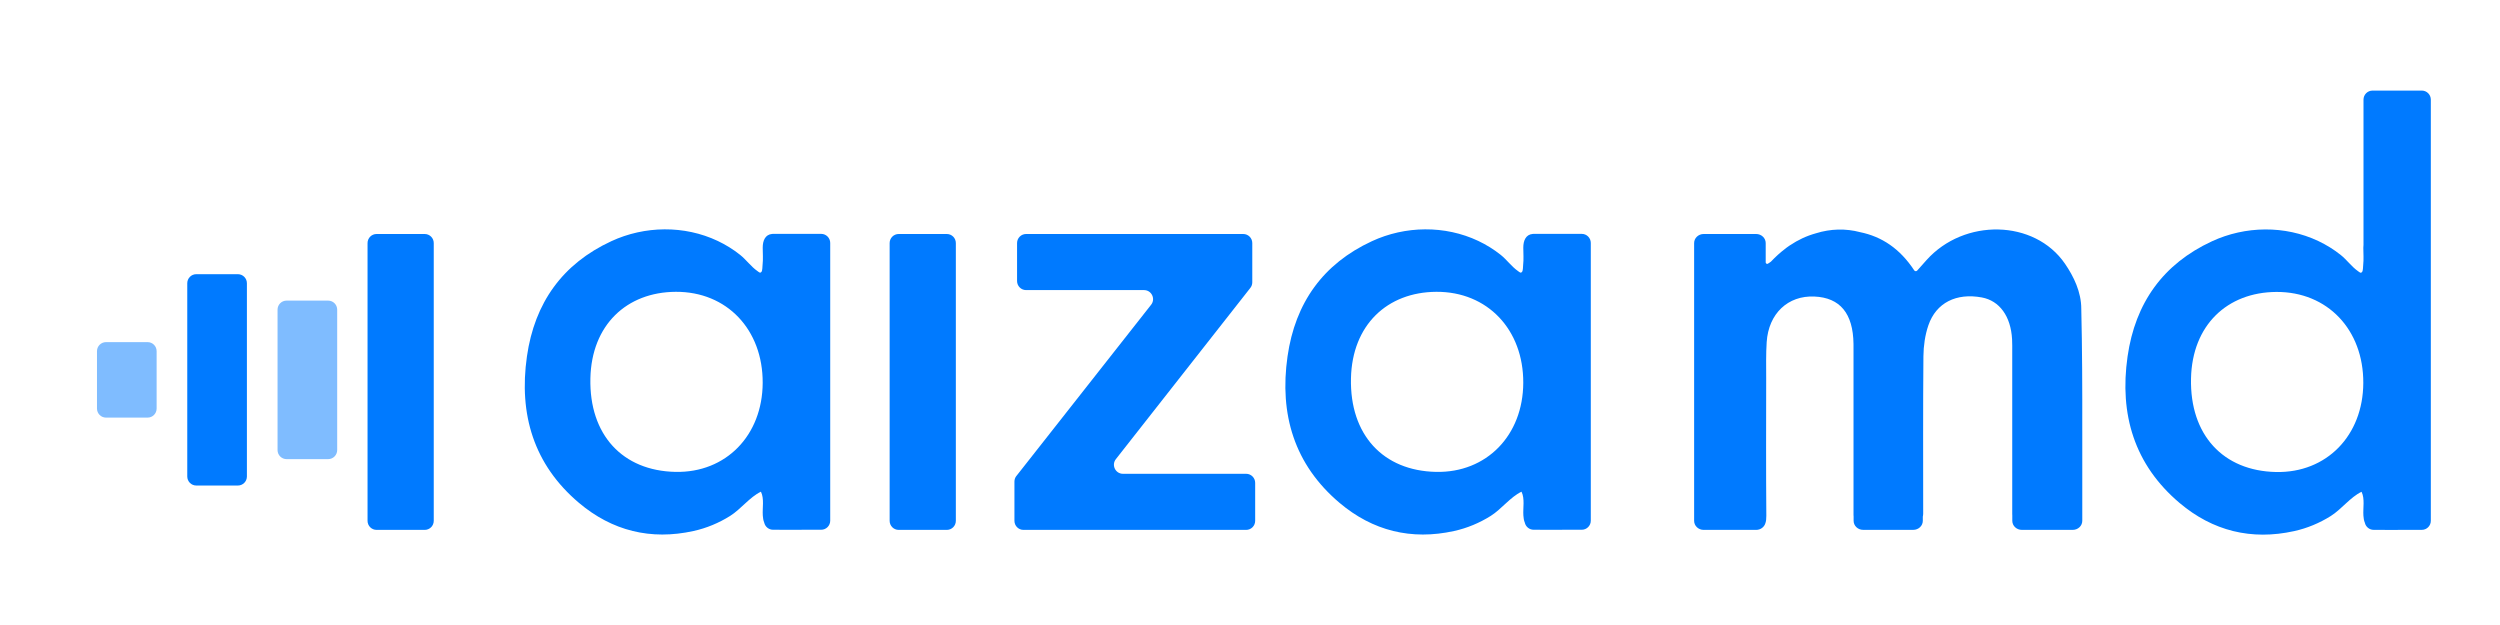
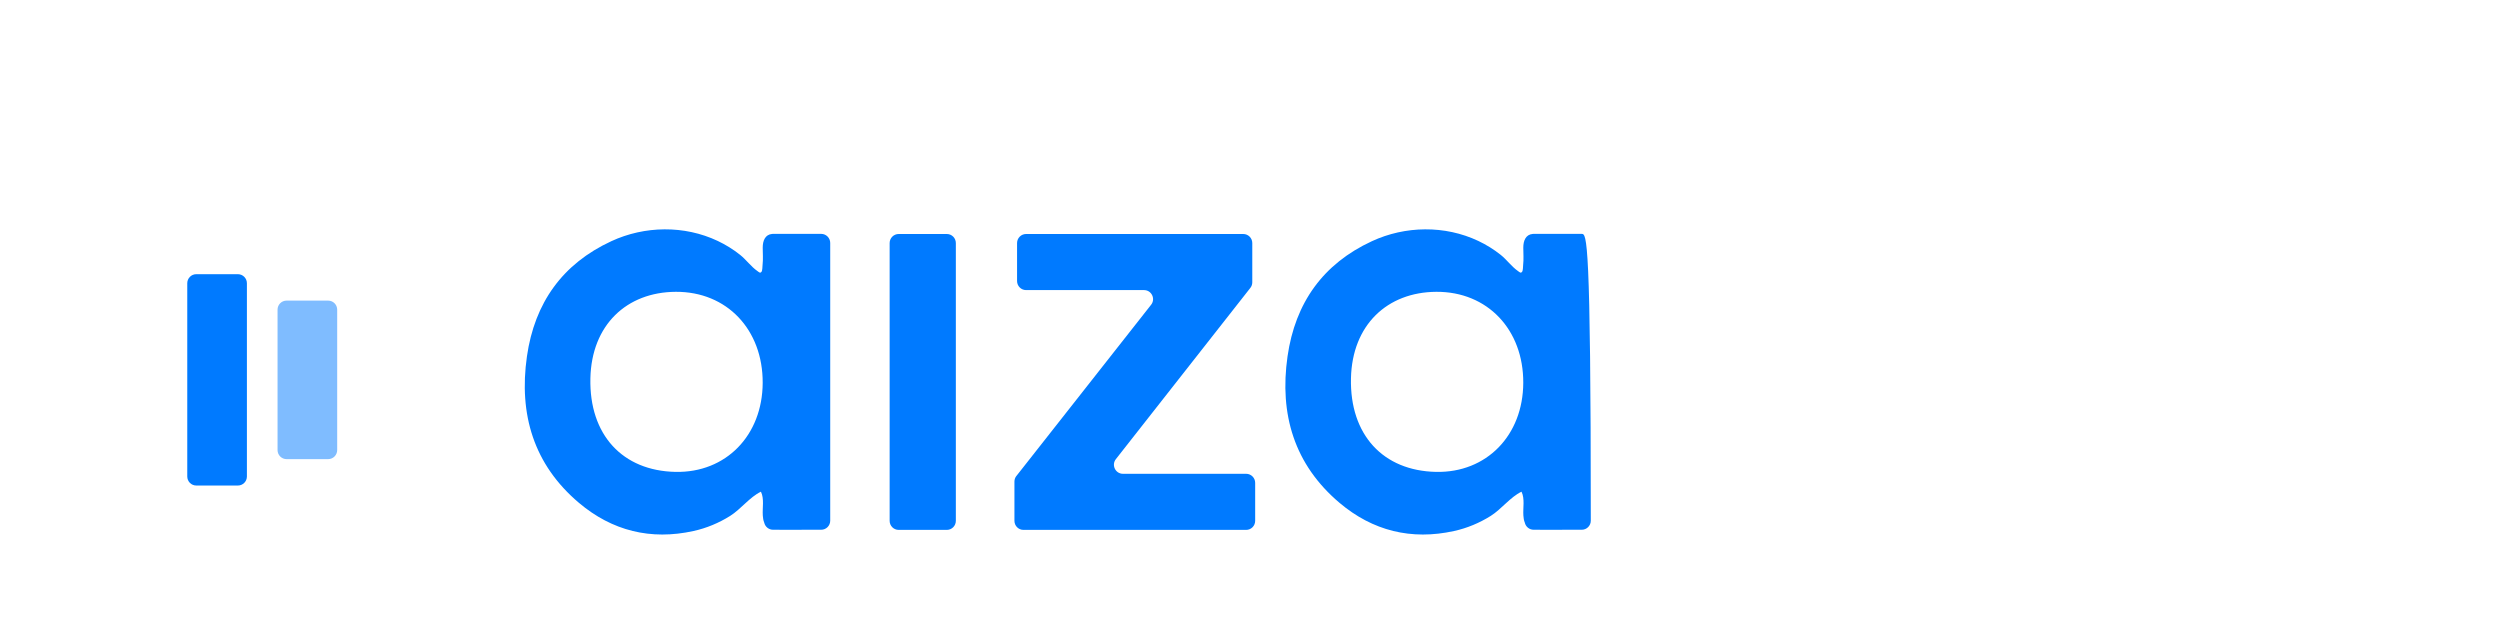
<svg xmlns="http://www.w3.org/2000/svg" width="160" height="40" viewBox="0 0 160 40" fill="none">
  <g id="AizaMD Logo Revised 1" clip-path="url(#clip0_722_9701)">
    <path id="Vector" d="M60.597 14.976H57.515C57.196 14.976 56.937 15.235 56.937 15.556V33.333C56.937 33.654 57.196 33.913 57.515 33.913H60.597C60.916 33.913 61.174 33.654 61.174 33.333V15.556C61.174 15.235 60.916 14.976 60.597 14.976Z" fill="#007AFF" />
-     <path id="Vector_2" d="M27.182 14.976H24.101C23.782 14.976 23.523 15.235 23.523 15.556V33.333C23.523 33.654 23.782 33.913 24.101 33.913H27.182C27.501 33.913 27.76 33.654 27.76 33.333V15.556C27.76 15.235 27.501 14.976 27.182 14.976Z" fill="#007AFF" />
    <path id="Vector_3" d="M21.002 19.239H18.34C18.021 19.239 17.763 19.498 17.763 19.818V28.804C17.763 29.124 18.021 29.384 18.34 29.384H21.002C21.321 29.384 21.58 29.124 21.58 28.804V19.818C21.58 19.498 21.321 19.239 21.002 19.239Z" fill="#7FBCFF" />
-     <path id="Vector_4" d="M9.447 21.896H6.785C6.466 21.896 6.207 22.155 6.207 22.475V26.147C6.207 26.467 6.466 26.727 6.785 26.727H9.447C9.766 26.727 10.024 26.467 10.024 26.147V22.475C10.024 22.155 9.766 21.896 9.447 21.896Z" fill="#7FBCFF" />
    <path id="Vector_5" d="M15.224 17.548H12.563C12.243 17.548 11.985 17.807 11.985 18.128V30.495C11.985 30.815 12.243 31.074 12.563 31.074H15.224C15.543 31.074 15.802 30.815 15.802 30.495V18.128C15.802 17.807 15.543 17.548 15.224 17.548Z" fill="#007AFF" />
    <path id="Vector_6" d="M52.269 14.968H49.475C49.453 14.968 49.432 14.97 49.411 14.972C48.973 15.012 48.812 15.404 48.814 15.85C48.815 16.221 48.846 16.588 48.804 16.959C48.794 17.058 48.797 17.324 48.734 17.398C48.647 17.5 48.593 17.431 48.475 17.348C48.059 17.057 47.763 16.626 47.367 16.311C46.925 15.958 46.441 15.66 45.931 15.418C43.797 14.41 41.261 14.447 39.128 15.435C36.004 16.88 34.215 19.375 33.724 22.807C33.193 26.521 34.162 29.738 37.051 32.181C39.172 33.974 41.648 34.59 44.387 33.984C45.216 33.801 46.008 33.471 46.728 33.019C47.418 32.586 47.982 31.811 48.7 31.468C48.922 31.925 48.785 32.506 48.819 32.995C48.829 33.146 48.85 33.306 48.91 33.447C48.967 33.708 49.198 33.904 49.475 33.904H49.676C50.348 33.904 50.907 33.917 51.501 33.904H52.556C52.875 33.904 53.134 33.644 53.134 33.325V15.548C53.134 15.228 52.875 14.968 52.556 14.968H52.269ZM43.226 30.201C39.846 30.13 37.704 27.836 37.785 24.212C37.86 20.802 40.1 18.693 43.249 18.676C46.523 18.659 48.825 21.097 48.812 24.501C48.798 27.86 46.468 30.269 43.226 30.201Z" fill="#007AFF" />
-     <path id="Vector_7" d="M100.946 14.968H98.153C98.13 14.968 98.109 14.97 98.088 14.972C97.65 15.012 97.489 15.404 97.491 15.85C97.492 16.221 97.523 16.588 97.481 16.959C97.471 17.058 97.475 17.324 97.411 17.398C97.324 17.5 97.27 17.431 97.152 17.348C96.736 17.057 96.44 16.626 96.045 16.311C95.602 15.958 95.118 15.66 94.608 15.418C92.474 14.41 89.939 14.447 87.805 15.435C84.681 16.88 82.893 19.375 82.402 22.807C81.87 26.521 82.839 29.738 85.729 32.181C87.849 33.974 90.325 34.59 93.064 33.984C93.893 33.801 94.685 33.471 95.405 33.019C96.095 32.586 96.659 31.811 97.377 31.468C97.599 31.925 97.462 32.506 97.496 32.995C97.506 33.146 97.528 33.306 97.587 33.447C97.644 33.708 97.875 33.904 98.153 33.904H98.353C99.025 33.904 99.585 33.917 100.178 33.904H101.233C101.552 33.904 101.811 33.644 101.811 33.325V15.548C101.811 15.228 101.552 14.968 101.233 14.968H100.946ZM91.903 30.201C88.523 30.13 86.381 27.836 86.462 24.212C86.537 20.802 88.777 18.693 91.926 18.676C95.2 18.659 97.503 21.097 97.489 24.501C97.476 27.86 95.145 30.269 91.903 30.201Z" fill="#007AFF" />
-     <path id="Vector_8" d="M154.995 5.797H151.842C151.523 5.797 151.264 6.057 151.264 6.377V15.663C151.256 15.726 151.252 15.79 151.253 15.857C151.254 16.228 151.285 16.595 151.244 16.966C151.233 17.065 151.237 17.331 151.173 17.405C151.087 17.506 151.033 17.438 150.914 17.355C150.498 17.064 150.203 16.633 149.807 16.318C149.364 15.965 148.881 15.667 148.37 15.425C146.236 14.416 143.701 14.454 141.567 15.442C138.443 16.887 136.655 19.382 136.164 22.814C135.632 26.528 136.601 29.744 139.491 32.188C141.611 33.981 144.087 34.597 146.827 33.991C147.656 33.808 148.447 33.478 149.168 33.026C149.857 32.593 150.421 31.817 151.14 31.474C151.361 31.931 151.224 32.513 151.258 33.002C151.269 33.153 151.29 33.313 151.35 33.454C151.406 33.715 151.638 33.911 151.915 33.911H152.115C152.787 33.911 153.347 33.924 153.94 33.911H154.995C155.314 33.911 155.573 33.651 155.573 33.331V6.377C155.573 6.057 155.314 5.797 154.995 5.797ZM145.665 30.209C142.285 30.138 140.145 27.843 140.225 24.22C140.3 20.81 142.54 18.701 145.688 18.684C148.962 18.667 151.265 21.104 151.251 24.509C151.238 27.868 148.908 30.276 145.665 30.209Z" fill="#007AFF" />
+     <path id="Vector_7" d="M100.946 14.968H98.153C98.13 14.968 98.109 14.97 98.088 14.972C97.65 15.012 97.489 15.404 97.491 15.85C97.492 16.221 97.523 16.588 97.481 16.959C97.471 17.058 97.475 17.324 97.411 17.398C97.324 17.5 97.27 17.431 97.152 17.348C96.736 17.057 96.44 16.626 96.045 16.311C95.602 15.958 95.118 15.66 94.608 15.418C92.474 14.41 89.939 14.447 87.805 15.435C84.681 16.88 82.893 19.375 82.402 22.807C81.87 26.521 82.839 29.738 85.729 32.181C87.849 33.974 90.325 34.59 93.064 33.984C93.893 33.801 94.685 33.471 95.405 33.019C96.095 32.586 96.659 31.811 97.377 31.468C97.599 31.925 97.462 32.506 97.496 32.995C97.506 33.146 97.528 33.306 97.587 33.447C97.644 33.708 97.875 33.904 98.153 33.904H98.353C99.025 33.904 99.585 33.917 100.178 33.904H101.233C101.552 33.904 101.811 33.644 101.811 33.325C101.811 15.228 101.552 14.968 101.233 14.968H100.946ZM91.903 30.201C88.523 30.13 86.381 27.836 86.462 24.212C86.537 20.802 88.777 18.693 91.926 18.676C95.2 18.659 97.503 21.097 97.489 24.501C97.476 27.86 95.145 30.269 91.903 30.201Z" fill="#007AFF" />
    <path id="Vector_9" d="M65.049 30.463L73.671 19.505C73.971 19.126 73.7 18.566 73.218 18.566H65.669C65.351 18.566 65.092 18.306 65.092 17.986V15.556C65.092 15.236 65.351 14.976 65.669 14.976H79.569C79.887 14.976 80.146 15.236 80.146 15.556V18.068C80.146 18.198 80.103 18.325 80.022 18.426L71.416 29.384C71.118 29.765 71.387 30.323 71.87 30.323H79.754C80.072 30.323 80.331 30.583 80.331 30.902V33.333C80.331 33.653 80.072 33.913 79.754 33.913H65.502C65.183 33.913 64.924 33.653 64.924 33.333V30.821C64.924 30.691 64.967 30.564 65.048 30.462L65.049 30.463Z" fill="#007AFF" />
-     <path id="Vector_10" d="M133.265 27.512C133.27 24.92 133.262 22.34 133.202 19.763C133.202 18.686 132.716 17.694 132.162 16.883C130.209 14.03 125.699 13.961 123.298 16.645C123.109 16.856 122.921 17.067 122.699 17.317C122.646 17.376 122.552 17.368 122.509 17.301C121.595 15.914 120.438 15.142 119.045 14.858C118.132 14.614 117.152 14.638 116.223 14.93C115.625 15.094 115.069 15.355 114.549 15.706H114.546C114.474 15.755 114.402 15.805 114.332 15.857C114.314 15.87 114.298 15.885 114.281 15.899C113.952 16.145 113.639 16.428 113.34 16.745C113.314 16.764 113.288 16.784 113.261 16.801C113.147 16.875 113.094 16.939 113.019 16.839C113.013 16.831 113.009 16.82 113.005 16.81V15.556C113.005 15.236 112.731 14.976 112.394 14.976H109.034C108.697 14.976 108.424 15.236 108.424 15.556V33.333C108.424 33.653 108.697 33.913 109.034 33.913H112.394C112.674 33.913 112.91 33.733 112.983 33.489C113.029 33.366 113.047 33.207 113.045 33.002C113.02 30.073 113.033 27.145 113.036 24.216C113.036 23.441 113.017 22.663 113.068 21.89C113.189 20.066 114.428 18.902 116.123 18.978C117.766 19.05 118.599 20.062 118.624 22.011C118.626 22.211 118.625 22.411 118.625 22.611C118.625 26.041 118.625 29.47 118.625 32.898V32.961C118.625 32.993 118.628 33.024 118.631 33.054V33.331C118.631 33.651 118.905 33.911 119.242 33.911H122.449C122.786 33.911 123.06 33.651 123.06 33.331V33.067C123.075 33.002 123.084 32.934 123.084 32.865V32.857C123.084 29.503 123.069 26.149 123.099 22.795C123.105 22.132 123.204 21.437 123.417 20.818C123.915 19.37 125.209 18.736 126.833 19.036C127.969 19.245 128.693 20.241 128.773 21.714C128.788 21.988 128.783 22.265 128.783 22.54C128.783 25.994 128.783 29.448 128.783 32.902C128.783 32.928 128.785 32.953 128.787 32.977V33.332C128.787 33.652 129.06 33.912 129.397 33.912H132.656C132.993 33.912 133.266 33.652 133.266 33.332V27.535C133.266 27.527 133.266 27.519 133.265 27.511V27.512Z" fill="#007AFF" />
  </g>
  <defs>
    <clipPath id="clip0_722_9701">
      <rect width="159.368" height="40" fill="white" transform="translate(0.316)" />
    </clipPath>
  </defs>
</svg>